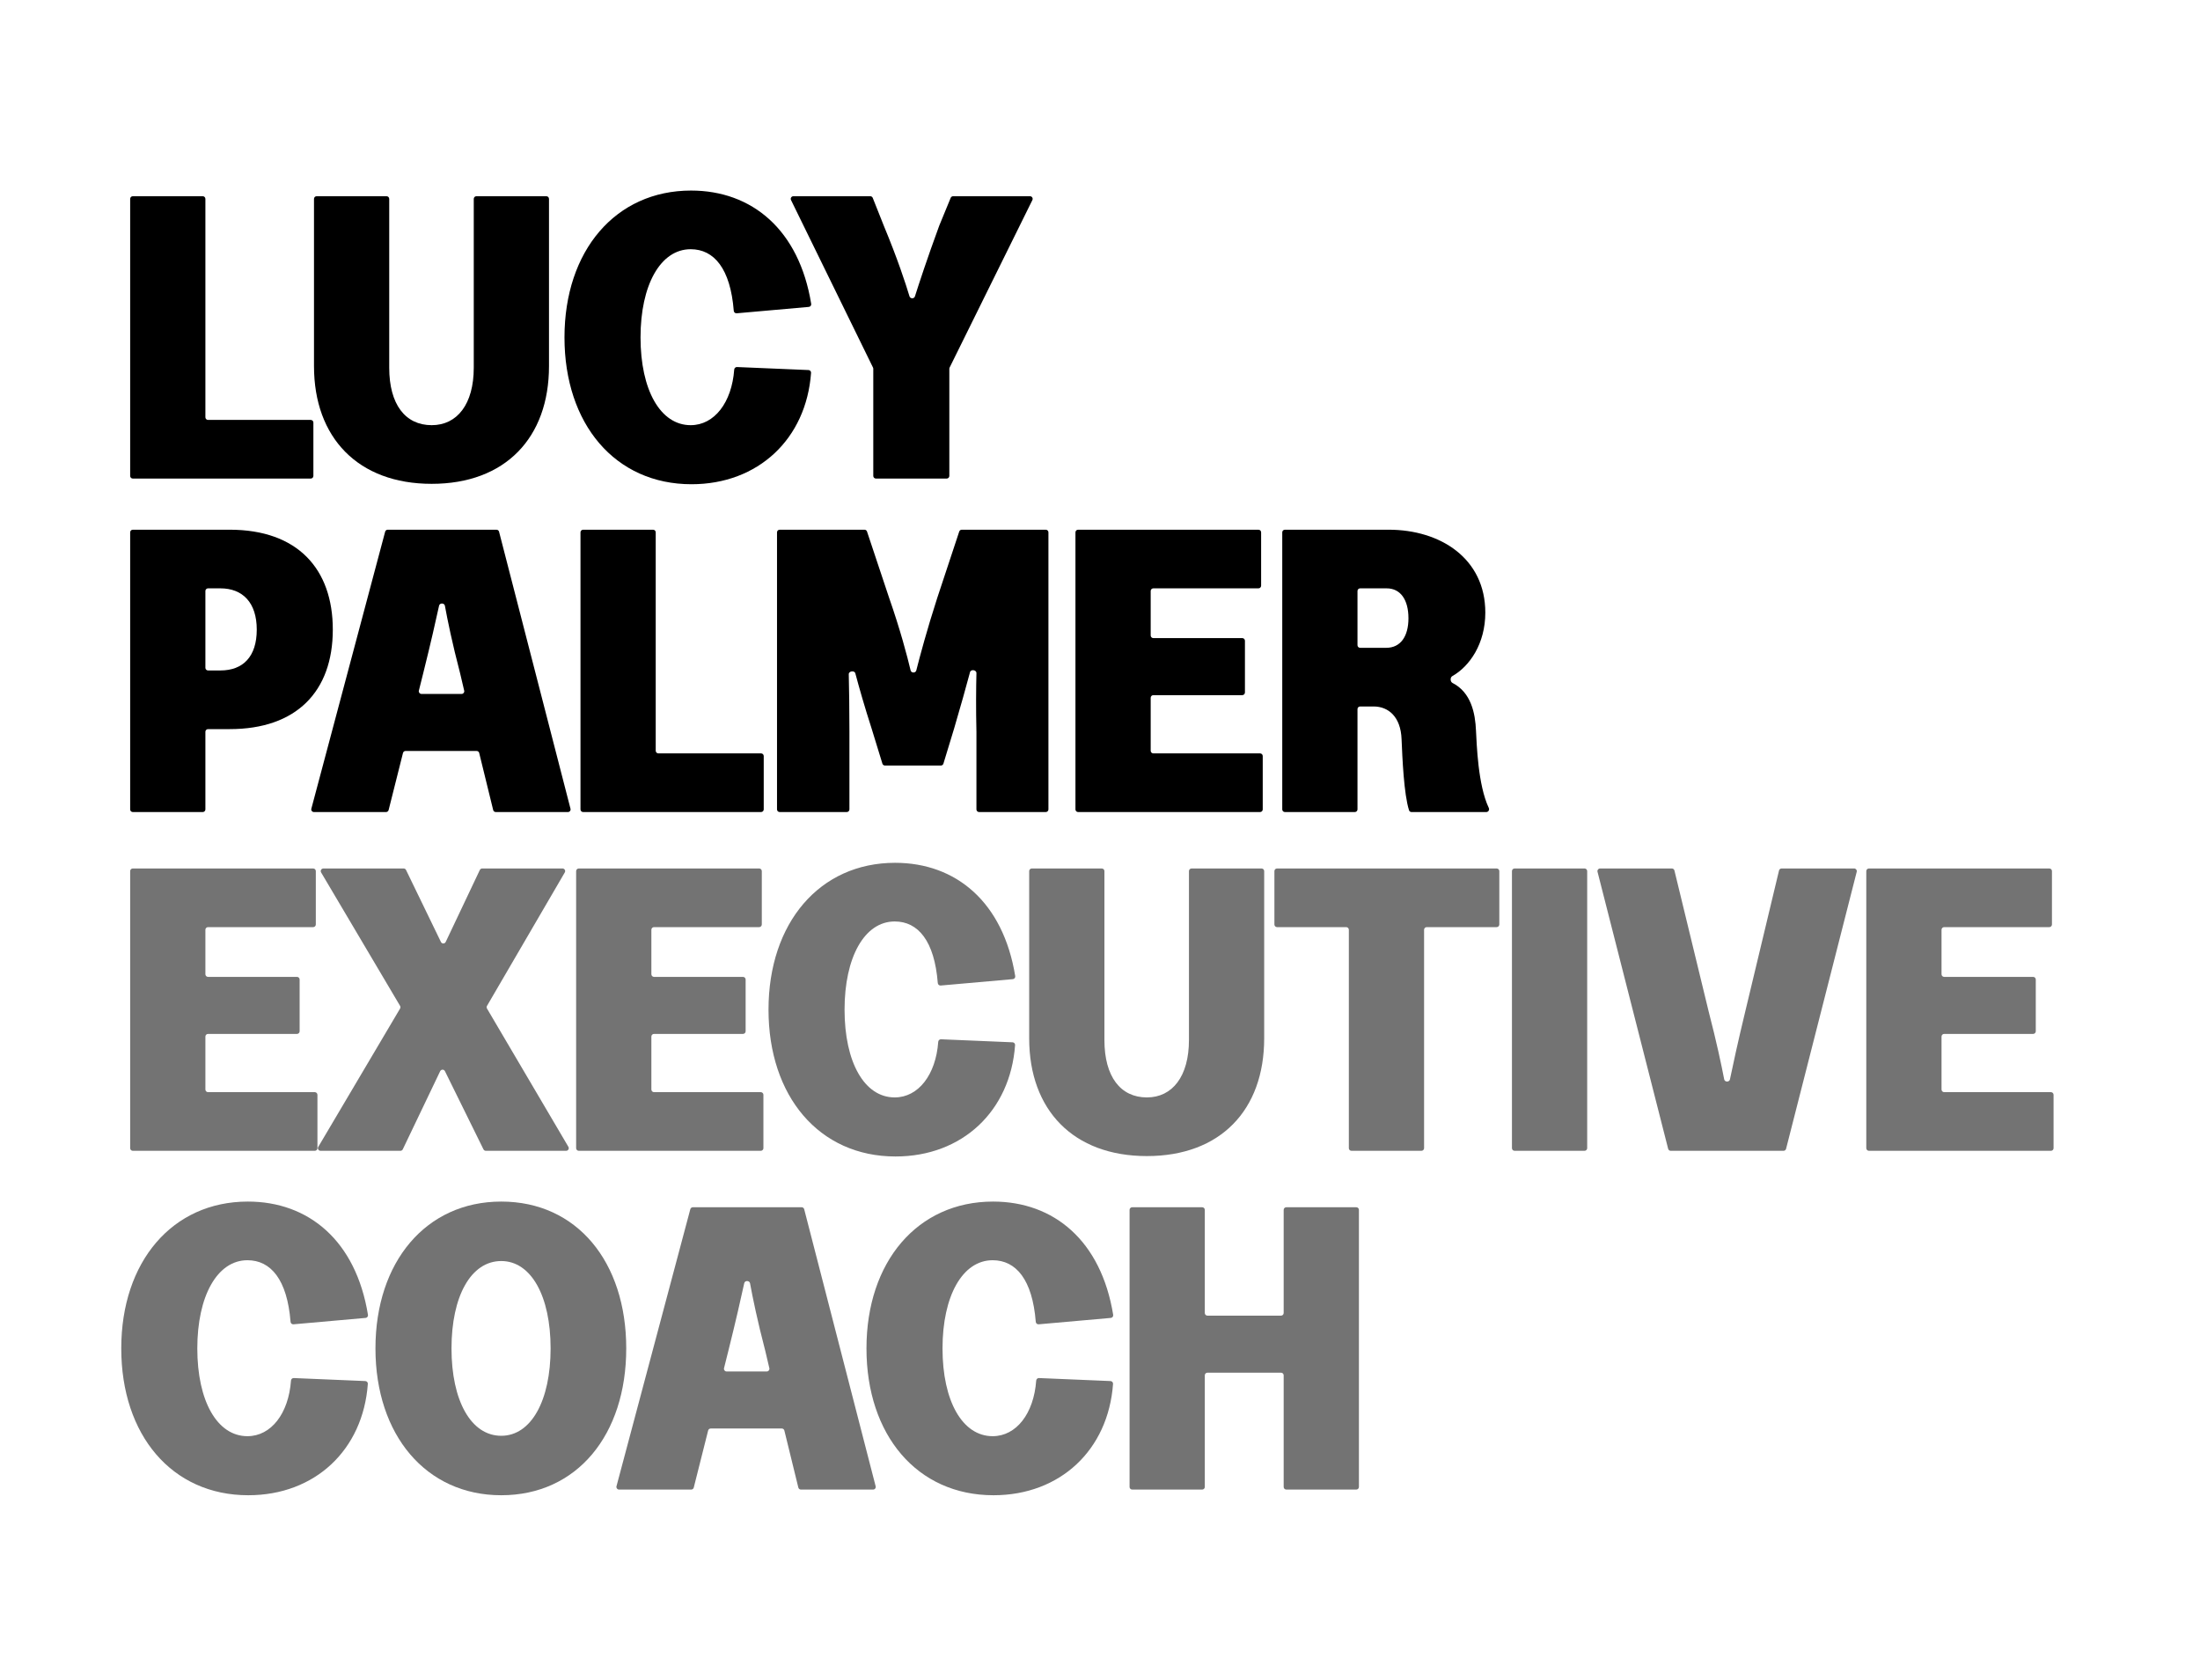
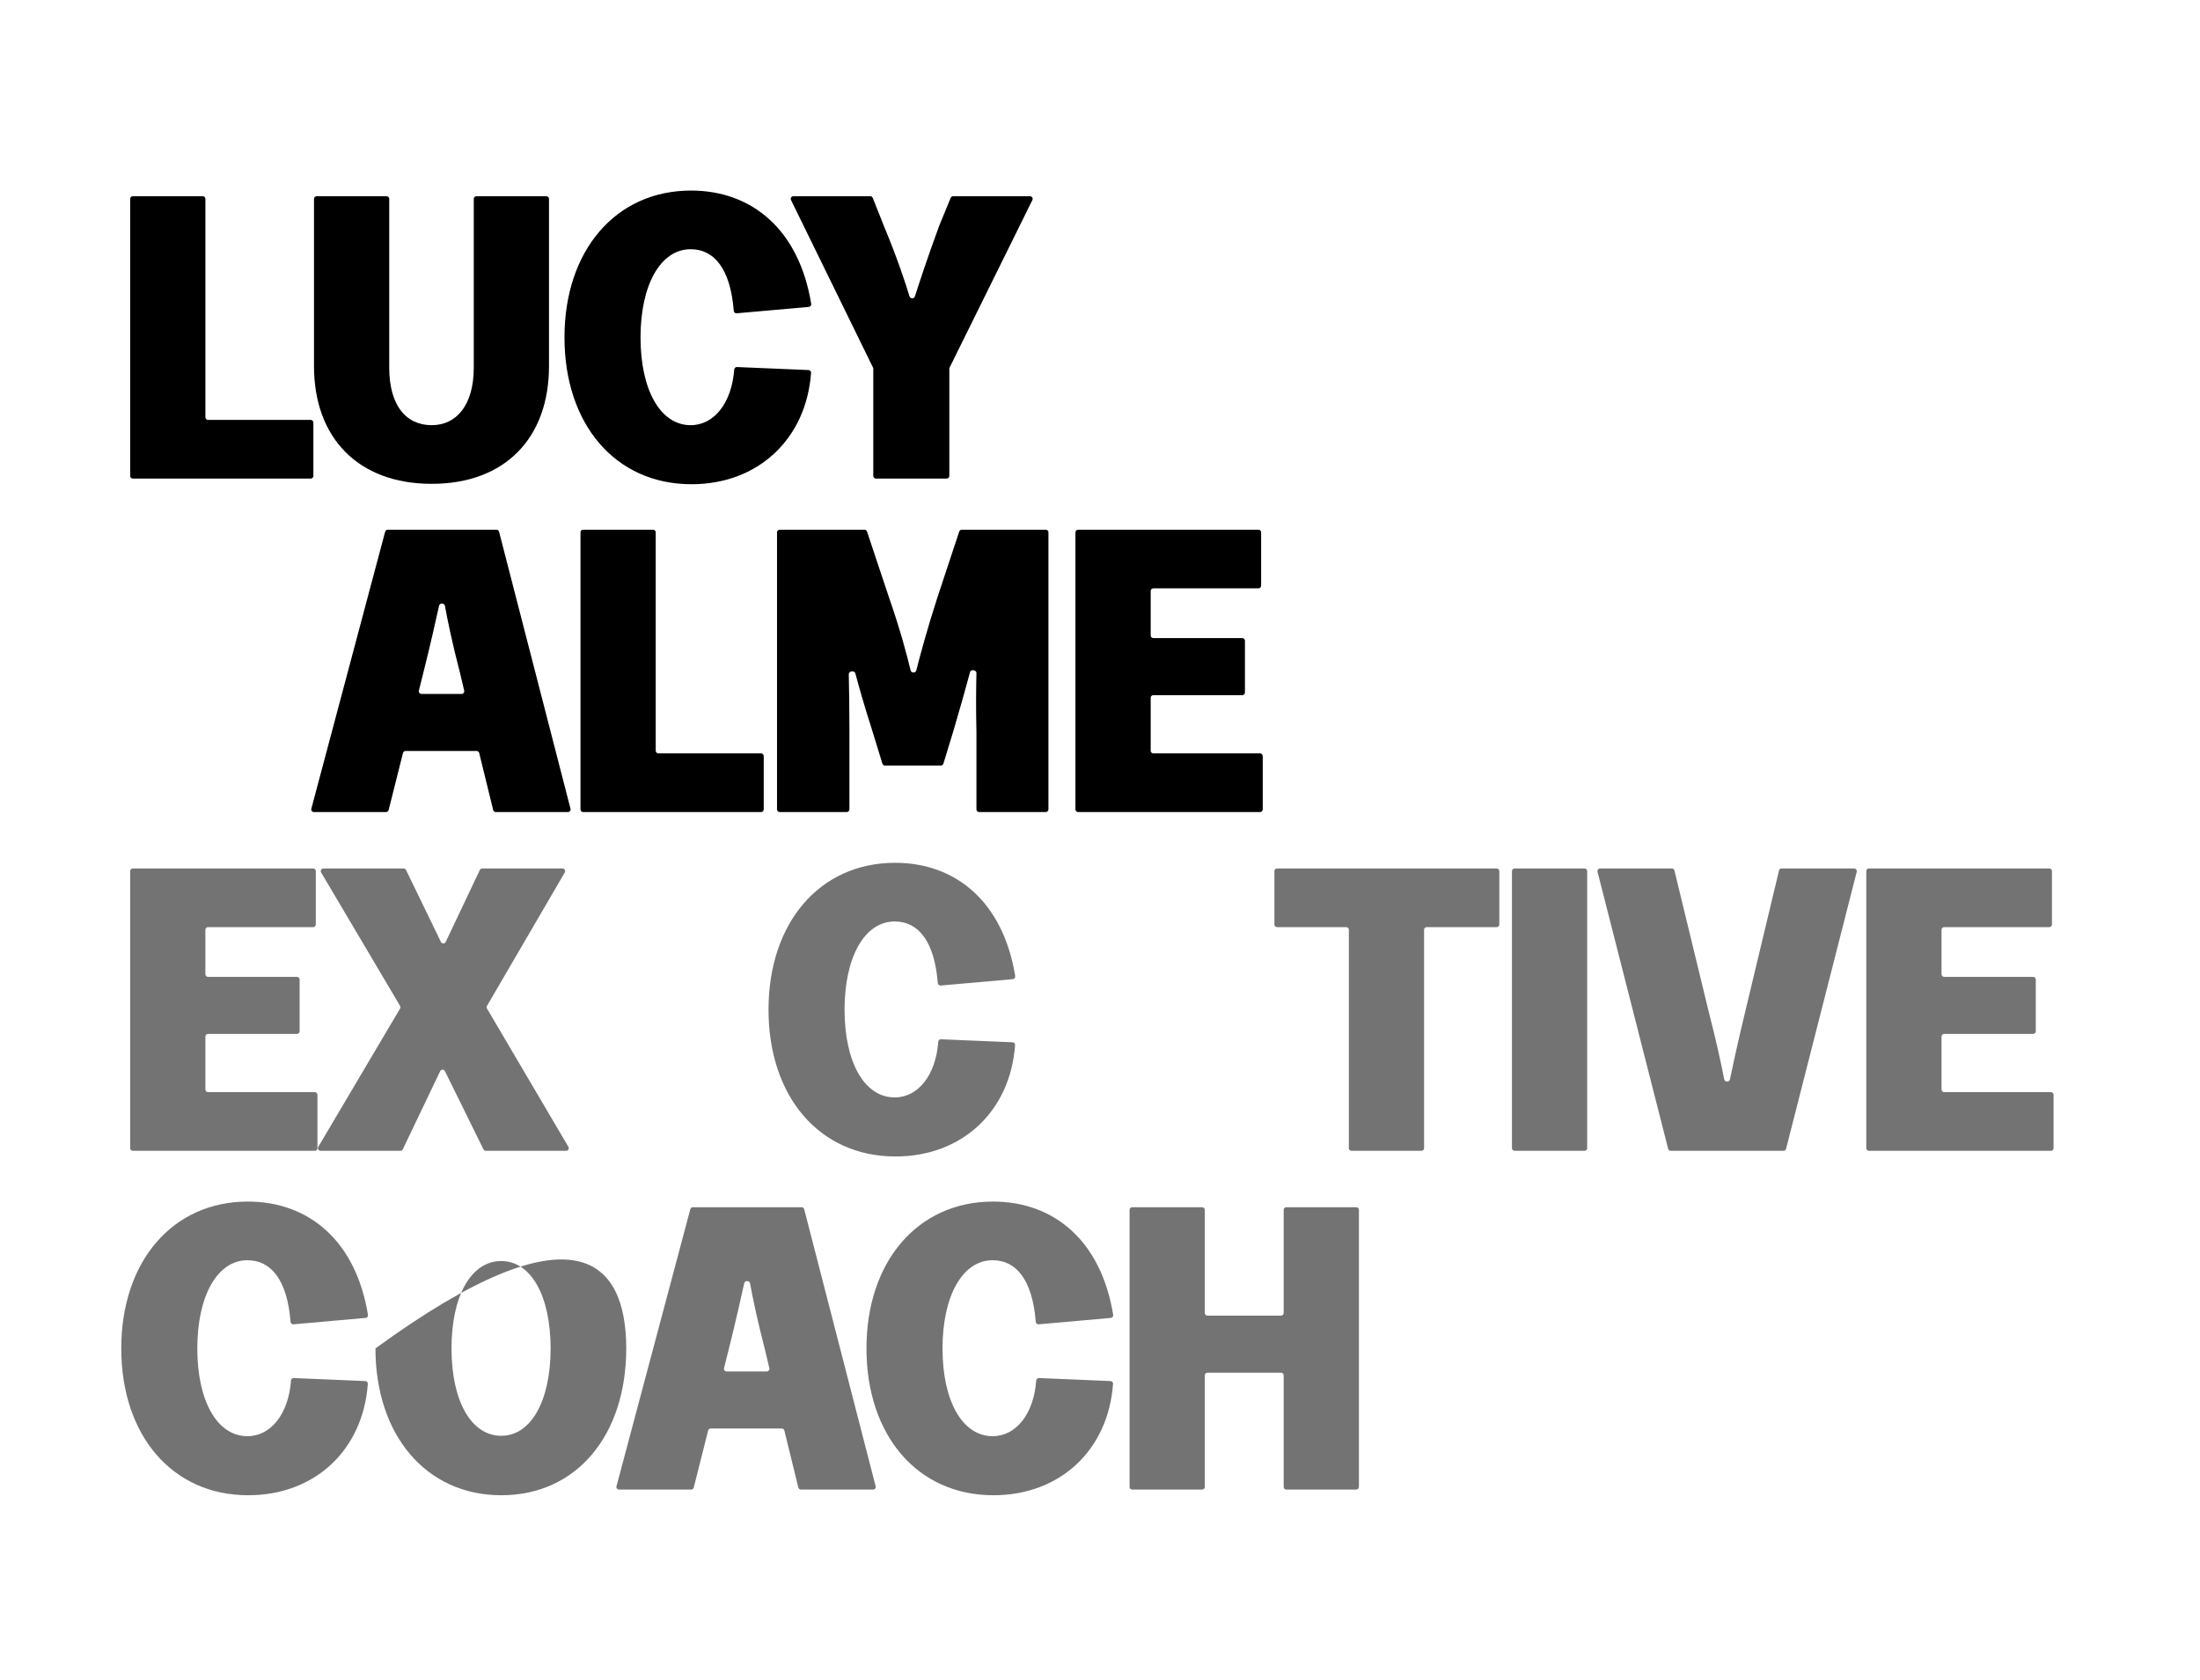
<svg xmlns="http://www.w3.org/2000/svg" width="127" height="97" viewBox="0 0 127 97" fill="none">
  <path d="M7.666 27.625C7.582 27.625 7.514 27.557 7.514 27.473V11.48C7.514 11.395 7.582 11.327 7.666 11.327H11.704C11.788 11.327 11.857 11.395 11.857 11.48V24.087C11.857 24.171 11.925 24.24 12.01 24.24H17.939C18.023 24.24 18.091 24.308 18.091 24.392V27.473C18.091 27.557 18.023 27.625 17.939 27.625H7.666Z" fill="black" />
  <path d="M24.921 27.929C20.671 27.929 18.126 25.267 18.126 21.134V11.48C18.126 11.395 18.194 11.327 18.278 11.327H22.316C22.4 11.327 22.469 11.395 22.469 11.48V21.227C22.469 23.352 23.403 24.543 24.921 24.543C26.392 24.543 27.349 23.329 27.349 21.227V11.48C27.349 11.395 27.417 11.327 27.502 11.327H31.539C31.624 11.327 31.692 11.395 31.692 11.48V21.134C31.692 25.267 29.17 27.929 24.921 27.929Z" fill="black" />
  <path d="M39.918 27.952C35.505 27.952 32.586 24.473 32.586 19.476C32.586 14.479 35.528 11 39.894 11C43.4 11 46.131 13.255 46.828 17.54C46.842 17.627 46.779 17.708 46.691 17.716L42.525 18.085C42.44 18.092 42.365 18.027 42.358 17.942C42.166 15.505 41.22 14.386 39.871 14.386C38.12 14.386 36.976 16.464 36.976 19.476C36.976 22.512 38.12 24.543 39.871 24.543C41.236 24.543 42.246 23.235 42.384 21.333C42.39 21.249 42.461 21.183 42.545 21.187L46.675 21.361C46.76 21.365 46.826 21.438 46.82 21.523C46.544 25.338 43.765 27.952 39.918 27.952Z" fill="black" />
  <path d="M50.565 27.625C50.481 27.625 50.412 27.557 50.412 27.473V21.286C50.412 21.263 50.407 21.24 50.397 21.219L45.663 11.547C45.614 11.445 45.687 11.327 45.8 11.327H50.239C50.301 11.327 50.358 11.365 50.381 11.423L51.02 13.031C51.814 14.938 52.284 16.379 52.503 17.106C52.548 17.254 52.769 17.257 52.816 17.11C53.046 16.384 53.518 14.941 54.218 13.031L54.88 11.422C54.904 11.364 54.959 11.327 55.021 11.327H59.46C59.573 11.327 59.647 11.446 59.597 11.547L54.818 21.219C54.808 21.24 54.802 21.263 54.802 21.286V27.473C54.802 27.557 54.734 27.625 54.649 27.625H50.565Z" fill="black" />
-   <path d="M7.666 46.875C7.582 46.875 7.514 46.807 7.514 46.722V30.729C7.514 30.645 7.582 30.577 7.666 30.577H13.258C17.181 30.577 19.212 32.842 19.212 36.344C19.212 39.917 17.111 42.088 13.258 42.088H12.01C11.925 42.088 11.857 42.157 11.857 42.241V46.722C11.857 46.807 11.788 46.875 11.704 46.875H7.666ZM11.857 38.55C11.857 38.634 11.925 38.702 12.01 38.702H12.721C14.028 38.702 14.822 37.908 14.822 36.344C14.822 34.78 14.005 33.962 12.721 33.962H12.01C11.925 33.962 11.857 34.031 11.857 34.115V38.55Z" fill="black" />
  <path d="M18.12 46.875C18.02 46.875 17.947 46.78 17.973 46.683L22.234 30.69C22.252 30.623 22.313 30.577 22.382 30.577H28.661C28.73 30.577 28.791 30.624 28.809 30.691L32.933 46.684C32.958 46.781 32.885 46.875 32.785 46.875H28.619C28.548 46.875 28.487 46.827 28.47 46.759L27.663 43.465C27.647 43.397 27.585 43.349 27.515 43.349H23.411C23.341 43.349 23.28 43.397 23.263 43.465L22.434 46.76C22.416 46.827 22.355 46.875 22.285 46.875H18.12ZM24.18 39.867C24.156 39.963 24.229 40.057 24.328 40.057H26.648C26.747 40.057 26.82 39.965 26.797 39.869L26.561 38.866C26.108 37.137 25.833 35.787 25.683 34.967C25.651 34.798 25.384 34.793 25.347 34.961C25.169 35.781 24.863 37.133 24.436 38.843L24.18 39.867Z" fill="black" />
  <path d="M33.663 46.875C33.578 46.875 33.51 46.807 33.51 46.722V30.729C33.51 30.645 33.578 30.577 33.663 30.577H37.7C37.785 30.577 37.853 30.645 37.853 30.729V43.337C37.853 43.421 37.922 43.489 38.006 43.489H43.935C44.019 43.489 44.088 43.558 44.088 43.642V46.722C44.088 46.807 44.019 46.875 43.935 46.875H33.663Z" fill="black" />
  <path d="M45.008 46.875C44.923 46.875 44.855 46.807 44.855 46.722V30.729C44.855 30.645 44.923 30.577 45.008 30.577H49.905C49.971 30.577 50.029 30.619 50.05 30.681L51.323 34.499C51.973 36.359 52.369 37.867 52.567 38.698C52.605 38.859 52.854 38.861 52.895 38.701C53.106 37.868 53.51 36.358 54.102 34.523L55.374 30.681C55.395 30.619 55.454 30.577 55.52 30.577H60.37C60.454 30.577 60.523 30.645 60.523 30.729V46.722C60.523 46.807 60.454 46.875 60.37 46.875H56.519C56.435 46.875 56.367 46.807 56.367 46.722V42.252C56.335 40.894 56.346 39.729 56.367 38.854C56.371 38.667 56.046 38.618 55.997 38.799C55.769 39.648 55.458 40.767 55.082 42.041L54.461 44.081C54.442 44.146 54.383 44.19 54.315 44.19H51.085C51.018 44.19 50.959 44.146 50.939 44.082L50.319 42.065C49.913 40.807 49.6 39.709 49.376 38.868C49.327 38.687 48.992 38.733 48.997 38.92C49.017 39.79 49.035 40.927 49.035 42.228V46.722C49.035 46.807 48.966 46.875 48.882 46.875H45.008Z" fill="black" />
  <path d="M62.236 46.875C62.151 46.875 62.083 46.807 62.083 46.722V30.729C62.083 30.645 62.151 30.577 62.236 30.577L72.648 30.577C72.732 30.577 72.801 30.645 72.801 30.729V33.81C72.801 33.894 72.732 33.962 72.648 33.962H66.579C66.494 33.962 66.426 34.031 66.426 34.115V36.682C66.426 36.766 66.494 36.834 66.579 36.834H71.714C71.798 36.834 71.867 36.903 71.867 36.987V39.974C71.867 40.058 71.798 40.127 71.714 40.127H66.579C66.494 40.127 66.426 40.195 66.426 40.28V43.336C66.426 43.421 66.494 43.489 66.579 43.489H72.741C72.826 43.489 72.894 43.558 72.894 43.642V46.722C72.894 46.807 72.826 46.875 72.741 46.875H62.236Z" fill="black" />
-   <path d="M74.174 46.875C74.089 46.875 74.021 46.807 74.021 46.722V30.729C74.021 30.645 74.089 30.577 74.174 30.577H80.162C83.151 30.577 85.743 32.234 85.743 35.363C85.743 37.158 84.837 38.466 83.837 39.029C83.704 39.104 83.713 39.354 83.849 39.423C84.924 39.969 85.164 41.175 85.205 42.182C85.249 42.951 85.314 45.312 85.944 46.638C85.995 46.745 85.92 46.875 85.801 46.875H81.481C81.418 46.875 81.361 46.836 81.341 46.776C81.042 45.852 80.954 43.752 80.909 42.672C80.862 41.364 80.138 40.781 79.298 40.781H78.517C78.432 40.781 78.364 40.849 78.364 40.933V46.722C78.364 46.807 78.295 46.875 78.211 46.875H74.174ZM78.364 37.242C78.364 37.326 78.432 37.395 78.517 37.395H80.022C80.862 37.395 81.306 36.718 81.306 35.69C81.306 34.639 80.862 33.962 80.045 33.962H78.517C78.432 33.962 78.364 34.031 78.364 34.115V37.242Z" fill="black" />
  <path d="M7.666 66.43C7.582 66.43 7.514 66.362 7.514 66.277L7.514 50.285C7.514 50.2 7.582 50.132 7.666 50.132H18.079C18.163 50.132 18.231 50.2 18.231 50.285V53.365C18.231 53.449 18.163 53.518 18.079 53.518H12.01C11.925 53.518 11.857 53.586 11.857 53.67V56.237C11.857 56.321 11.925 56.39 12.01 56.39H17.145C17.229 56.39 17.297 56.458 17.297 56.542V59.529C17.297 59.614 17.229 59.682 17.145 59.682H12.01C11.925 59.682 11.857 59.75 11.857 59.835V62.892C11.857 62.976 11.925 63.044 12.01 63.044H18.172C18.256 63.044 18.325 63.113 18.325 63.197V66.277C18.325 66.362 18.256 66.43 18.172 66.43H7.666Z" fill="black" fill-opacity="0.55" />
  <path d="M18.505 66.43C18.387 66.43 18.313 66.302 18.374 66.2L23.095 58.219C23.123 58.171 23.123 58.111 23.095 58.063L18.537 50.362C18.477 50.261 18.55 50.132 18.669 50.132H23.302C23.36 50.132 23.414 50.165 23.439 50.218L25.454 54.375C25.509 54.49 25.674 54.49 25.729 54.374L27.699 50.219C27.725 50.166 27.778 50.132 27.837 50.132H32.472C32.59 50.132 32.663 50.26 32.604 50.361L28.113 58.064C28.085 58.111 28.085 58.17 28.113 58.218L32.812 66.2C32.872 66.302 32.799 66.43 32.681 66.43H28.046C27.988 66.43 27.935 66.397 27.909 66.345L25.685 61.832C25.629 61.718 25.465 61.719 25.41 61.834L23.252 66.343C23.227 66.397 23.173 66.43 23.115 66.43H18.505Z" fill="black" fill-opacity="0.55" />
-   <path d="M33.412 66.43C33.328 66.43 33.259 66.362 33.259 66.277V50.285C33.259 50.2 33.328 50.132 33.412 50.132H43.824C43.908 50.132 43.977 50.2 43.977 50.285V53.365C43.977 53.449 43.908 53.518 43.824 53.518H37.755C37.671 53.518 37.602 53.586 37.602 53.67V56.237C37.602 56.321 37.671 56.39 37.755 56.39H42.89C42.974 56.39 43.043 56.458 43.043 56.542V59.529C43.043 59.614 42.974 59.682 42.89 59.682H37.755C37.671 59.682 37.602 59.75 37.602 59.835V62.892C37.602 62.976 37.671 63.044 37.755 63.044H43.917C44.002 63.044 44.07 63.113 44.07 63.197V66.277C44.07 66.362 44.002 66.43 43.917 66.43H33.412Z" fill="black" fill-opacity="0.55" />
  <path d="M51.696 66.757C47.283 66.757 44.364 63.278 44.364 58.281C44.364 53.284 47.306 49.805 51.672 49.805C55.178 49.805 57.909 52.06 58.606 56.345C58.62 56.432 58.557 56.513 58.469 56.521L54.304 56.889C54.218 56.897 54.143 56.832 54.136 56.746C53.944 54.31 52.998 53.191 51.649 53.191C49.898 53.191 48.754 55.269 48.754 58.281C48.754 61.316 49.898 63.348 51.649 63.348C53.014 63.348 54.025 62.04 54.162 60.138C54.168 60.054 54.239 59.988 54.323 59.992L58.453 60.166C58.538 60.169 58.604 60.243 58.598 60.327C58.323 64.143 55.544 66.757 51.696 66.757Z" fill="black" fill-opacity="0.55" />
-   <path d="M66.207 66.734C61.957 66.734 59.412 64.072 59.412 59.939V50.285C59.412 50.2 59.48 50.132 59.565 50.132H63.602C63.686 50.132 63.755 50.2 63.755 50.285V60.032C63.755 62.157 64.689 63.348 66.207 63.348C67.678 63.348 68.635 62.134 68.635 60.032V50.285C68.635 50.2 68.703 50.132 68.788 50.132H72.825C72.91 50.132 72.978 50.2 72.978 50.285V59.939C72.978 64.072 70.456 66.734 66.207 66.734Z" fill="black" fill-opacity="0.55" />
  <path d="M78.017 66.43C77.933 66.43 77.865 66.362 77.865 66.277V53.67C77.865 53.586 77.796 53.518 77.712 53.518H73.721C73.637 53.518 73.568 53.449 73.568 53.365V50.285C73.568 50.2 73.637 50.132 73.721 50.132H86.398C86.483 50.132 86.551 50.2 86.551 50.285V53.365C86.551 53.449 86.483 53.518 86.398 53.518H82.361C82.276 53.518 82.208 53.586 82.208 53.67V66.278C82.208 66.362 82.139 66.43 82.055 66.43H78.017Z" fill="black" fill-opacity="0.55" />
  <path d="M87.434 66.43C87.349 66.43 87.281 66.362 87.281 66.277V50.285C87.281 50.2 87.349 50.132 87.434 50.132H91.471C91.556 50.132 91.624 50.2 91.624 50.285V66.277C91.624 66.362 91.556 66.43 91.471 66.43H87.434Z" fill="black" fill-opacity="0.55" />
  <path d="M96.447 66.43C96.377 66.43 96.316 66.383 96.298 66.315L92.22 50.322C92.195 50.226 92.268 50.132 92.368 50.132H96.511C96.582 50.132 96.643 50.18 96.66 50.248L98.639 58.398C99.092 60.141 99.376 61.489 99.533 62.304C99.565 62.473 99.831 62.475 99.865 62.307C100.035 61.487 100.327 60.134 100.741 58.421L102.698 50.249C102.714 50.18 102.776 50.132 102.846 50.132H107.036C107.135 50.132 107.208 50.226 107.184 50.322L103.105 66.315C103.088 66.383 103.027 66.43 102.957 66.43H96.447Z" fill="black" fill-opacity="0.55" />
  <path d="M107.889 66.43C107.805 66.43 107.736 66.362 107.736 66.277V50.285C107.736 50.2 107.805 50.132 107.889 50.132H118.301C118.385 50.132 118.454 50.2 118.454 50.285V53.365C118.454 53.449 118.385 53.518 118.301 53.518H112.232C112.148 53.518 112.079 53.586 112.079 53.67V56.237C112.079 56.321 112.148 56.39 112.232 56.39H117.367C117.451 56.39 117.52 56.458 117.52 56.542V59.529C117.52 59.614 117.451 59.682 117.367 59.682H112.232C112.148 59.682 112.079 59.75 112.079 59.835V62.892C112.079 62.976 112.148 63.044 112.232 63.044H118.395C118.479 63.044 118.547 63.113 118.547 63.197V66.277C118.547 66.362 118.479 66.43 118.395 66.43H107.889Z" fill="black" fill-opacity="0.55" />
  <path d="M14.332 86.312C9.919 86.312 7 82.833 7 77.836C7 72.839 9.942 69.36 14.309 69.36C17.814 69.36 20.545 71.615 21.242 75.9C21.256 75.987 21.193 76.068 21.105 76.076L16.94 76.445C16.854 76.452 16.779 76.387 16.773 76.302C16.58 73.865 15.634 72.746 14.285 72.746C12.534 72.746 11.39 74.824 11.39 77.836C11.39 80.872 12.534 82.903 14.285 82.903C15.65 82.903 16.661 81.596 16.798 79.693C16.804 79.609 16.875 79.544 16.959 79.547L21.089 79.721C21.174 79.725 21.24 79.798 21.234 79.883C20.959 83.698 18.18 86.312 14.332 86.312Z" fill="black" fill-opacity="0.55" />
-   <path d="M28.936 86.312C24.593 86.312 21.674 82.833 21.674 77.836C21.674 72.839 24.593 69.36 28.936 69.36C33.303 69.36 36.151 72.839 36.151 77.836C36.151 82.833 33.303 86.312 28.936 86.312ZM28.936 82.88C30.664 82.88 31.785 80.848 31.785 77.836C31.785 74.824 30.664 72.793 28.936 72.793C27.185 72.793 26.064 74.824 26.064 77.836C26.064 80.848 27.185 82.88 28.936 82.88Z" fill="black" fill-opacity="0.55" />
+   <path d="M28.936 86.312C24.593 86.312 21.674 82.833 21.674 77.836C33.303 69.36 36.151 72.839 36.151 77.836C36.151 82.833 33.303 86.312 28.936 86.312ZM28.936 82.88C30.664 82.88 31.785 80.848 31.785 77.836C31.785 74.824 30.664 72.793 28.936 72.793C27.185 72.793 26.064 74.824 26.064 77.836C26.064 80.848 27.185 82.88 28.936 82.88Z" fill="black" fill-opacity="0.55" />
  <path d="M35.736 85.985C35.636 85.985 35.562 85.89 35.588 85.793L39.85 69.8C39.868 69.734 39.928 69.687 39.998 69.687H46.276C46.346 69.687 46.407 69.734 46.424 69.802L50.549 85.794C50.574 85.891 50.501 85.985 50.401 85.985H46.234C46.164 85.985 46.103 85.937 46.086 85.869L45.279 82.576C45.263 82.508 45.201 82.46 45.131 82.46H41.027C40.957 82.46 40.896 82.507 40.879 82.575L40.049 85.87C40.032 85.938 39.971 85.985 39.901 85.985H35.736ZM41.796 78.977C41.772 79.074 41.844 79.167 41.944 79.167H44.264C44.362 79.167 44.435 79.075 44.413 78.979L44.177 77.976C43.724 76.247 43.448 74.897 43.298 74.078C43.267 73.909 42.999 73.903 42.963 74.071C42.785 74.891 42.479 76.243 42.052 77.953L41.796 78.977Z" fill="black" fill-opacity="0.55" />
  <path d="M57.351 86.312C52.938 86.312 50.019 82.833 50.019 77.836C50.019 72.839 52.961 69.36 57.328 69.36C60.833 69.36 63.564 71.615 64.261 75.9C64.275 75.987 64.212 76.068 64.124 76.076L59.959 76.445C59.873 76.452 59.798 76.387 59.792 76.302C59.599 73.865 58.653 72.746 57.304 72.746C55.553 72.746 54.409 74.824 54.409 77.836C54.409 80.872 55.553 82.903 57.304 82.903C58.669 82.903 59.68 81.596 59.817 79.693C59.823 79.609 59.894 79.544 59.978 79.547L64.108 79.721C64.193 79.725 64.259 79.798 64.253 79.883C63.978 83.698 61.199 86.312 57.351 86.312Z" fill="black" fill-opacity="0.55" />
  <path d="M74.256 85.985C74.172 85.985 74.103 85.917 74.103 85.833V79.39C74.103 79.306 74.035 79.237 73.951 79.237H69.703C69.618 79.237 69.55 79.306 69.55 79.39V85.833C69.55 85.917 69.482 85.985 69.397 85.985H65.36C65.275 85.985 65.207 85.917 65.207 85.833V69.84C65.207 69.755 65.275 69.687 65.36 69.687H69.397C69.482 69.687 69.55 69.755 69.55 69.84V75.792C69.55 75.876 69.618 75.945 69.703 75.945H73.951C74.035 75.945 74.103 75.876 74.103 75.792V69.84C74.103 69.755 74.172 69.687 74.256 69.687H78.294C78.378 69.687 78.447 69.755 78.447 69.84V85.833C78.447 85.917 78.378 85.985 78.294 85.985H74.256Z" fill="black" fill-opacity="0.55" />
</svg>